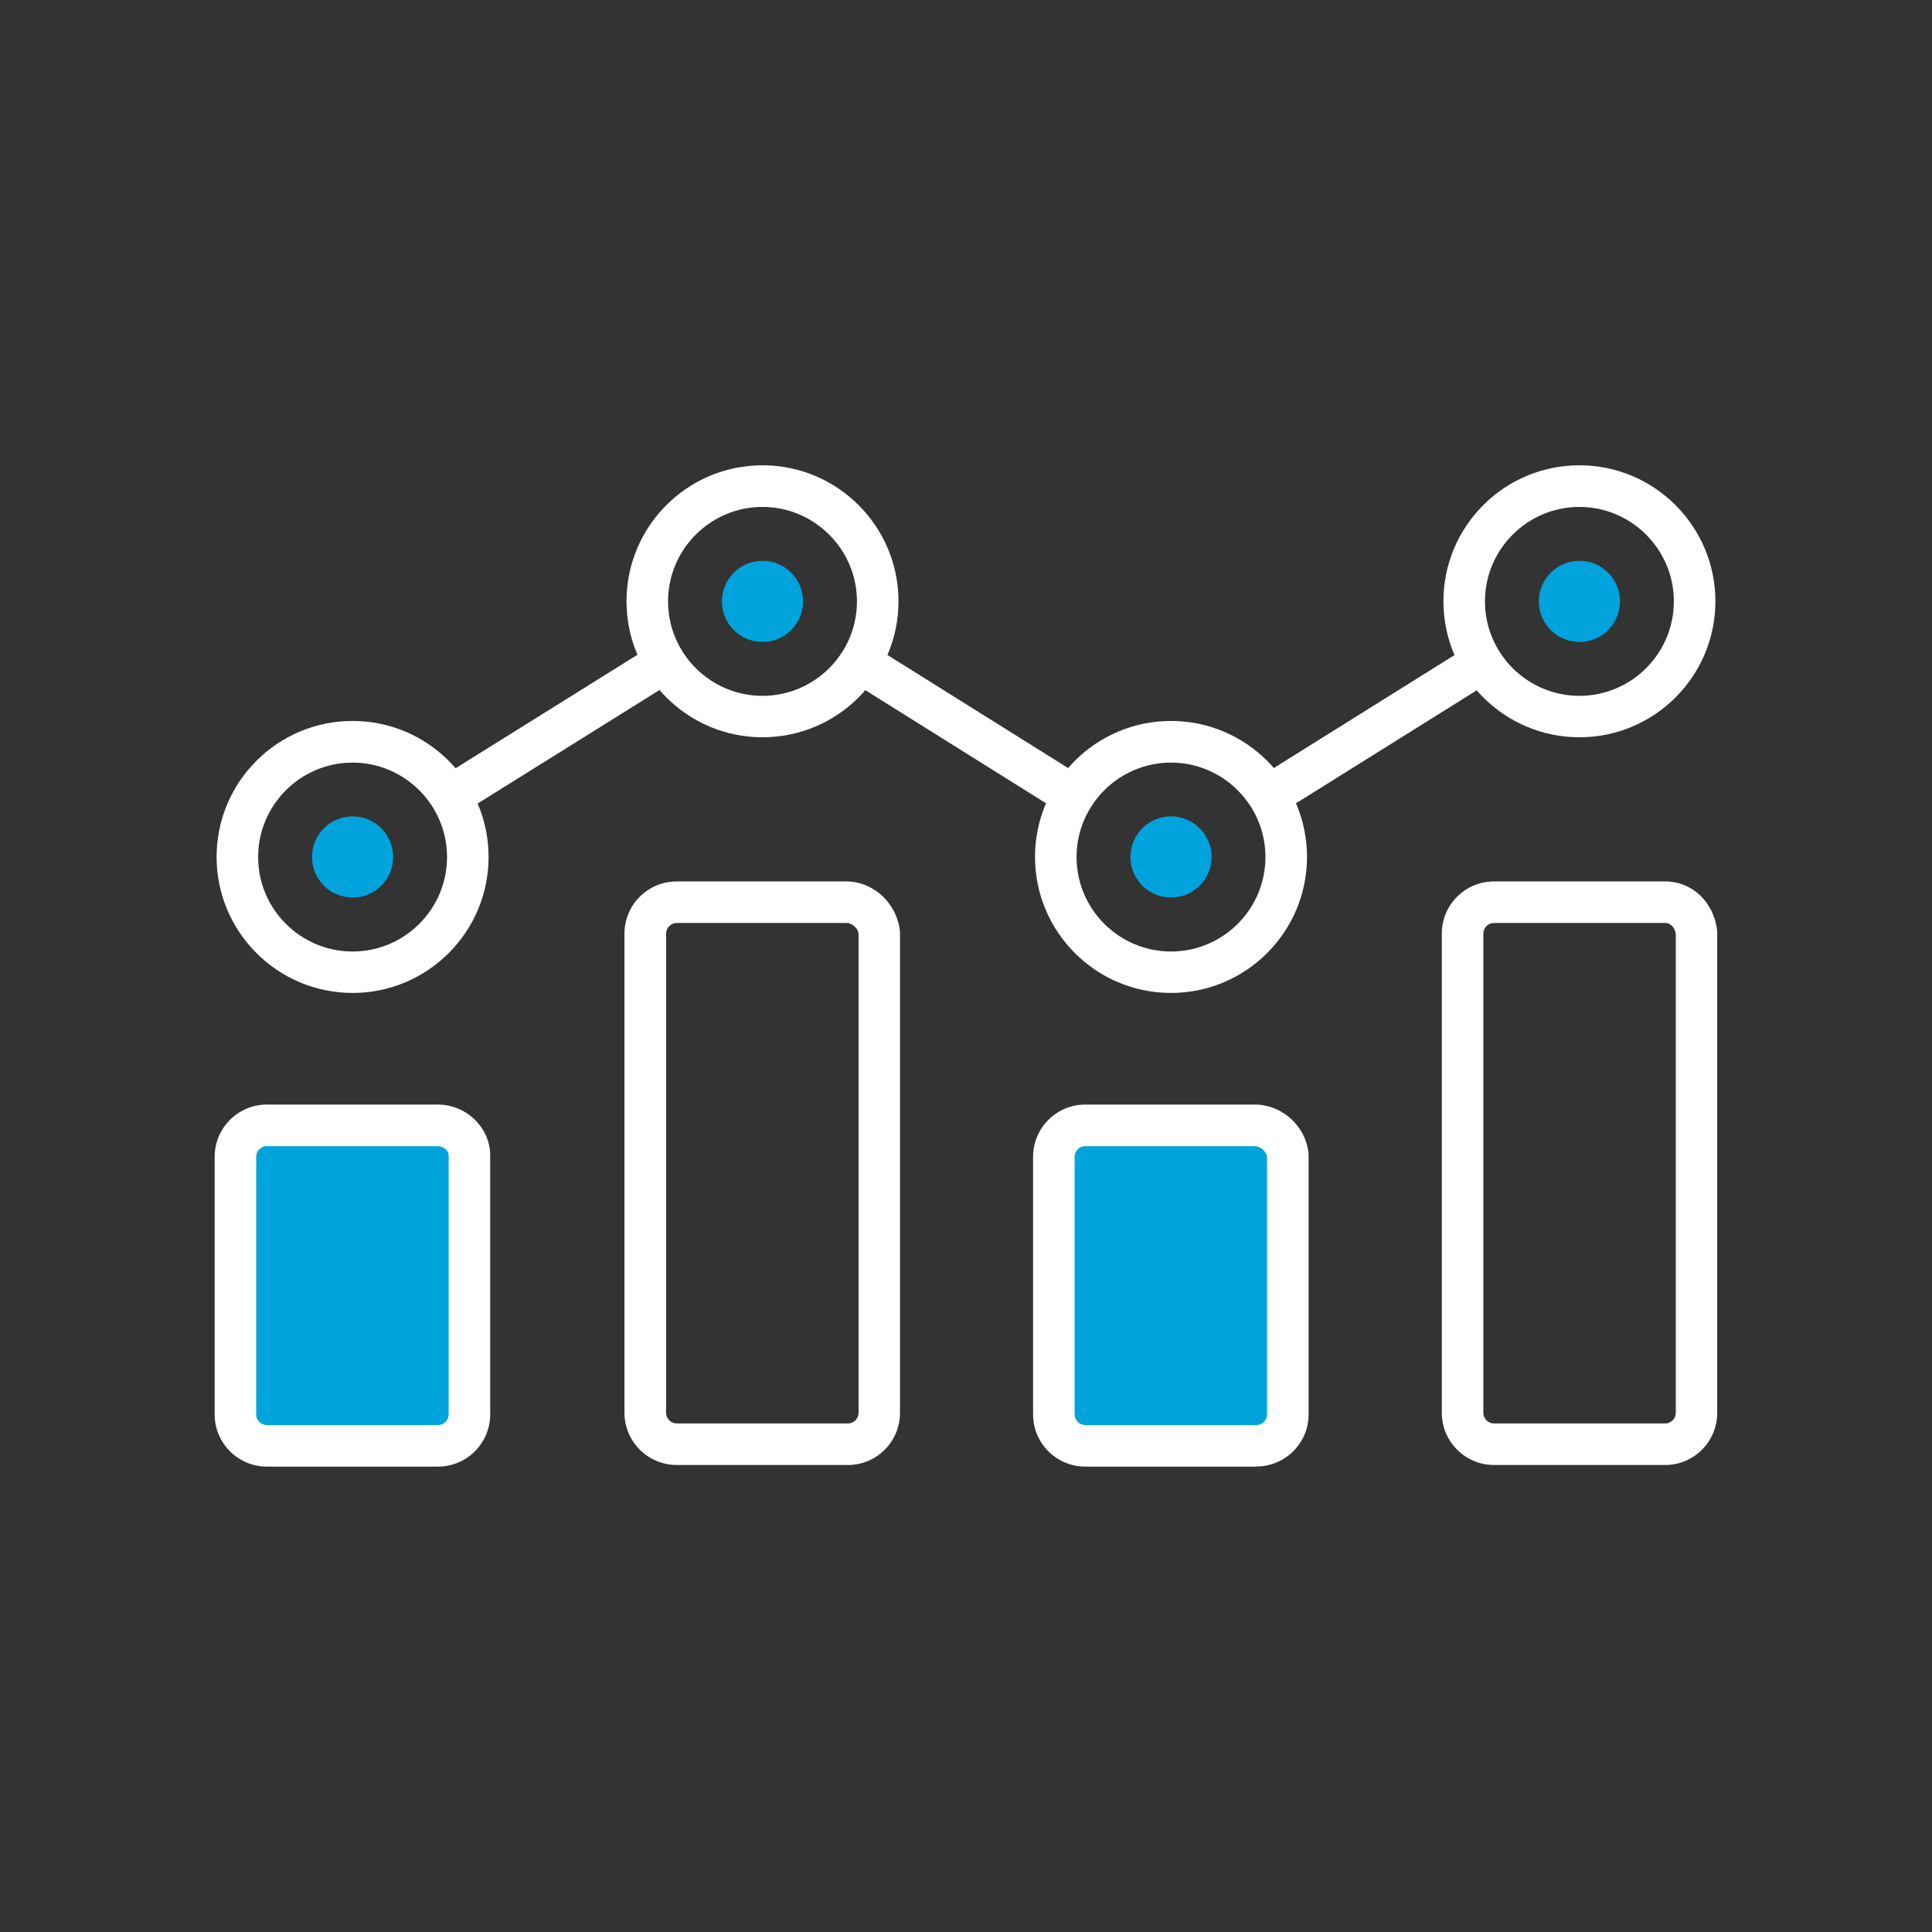
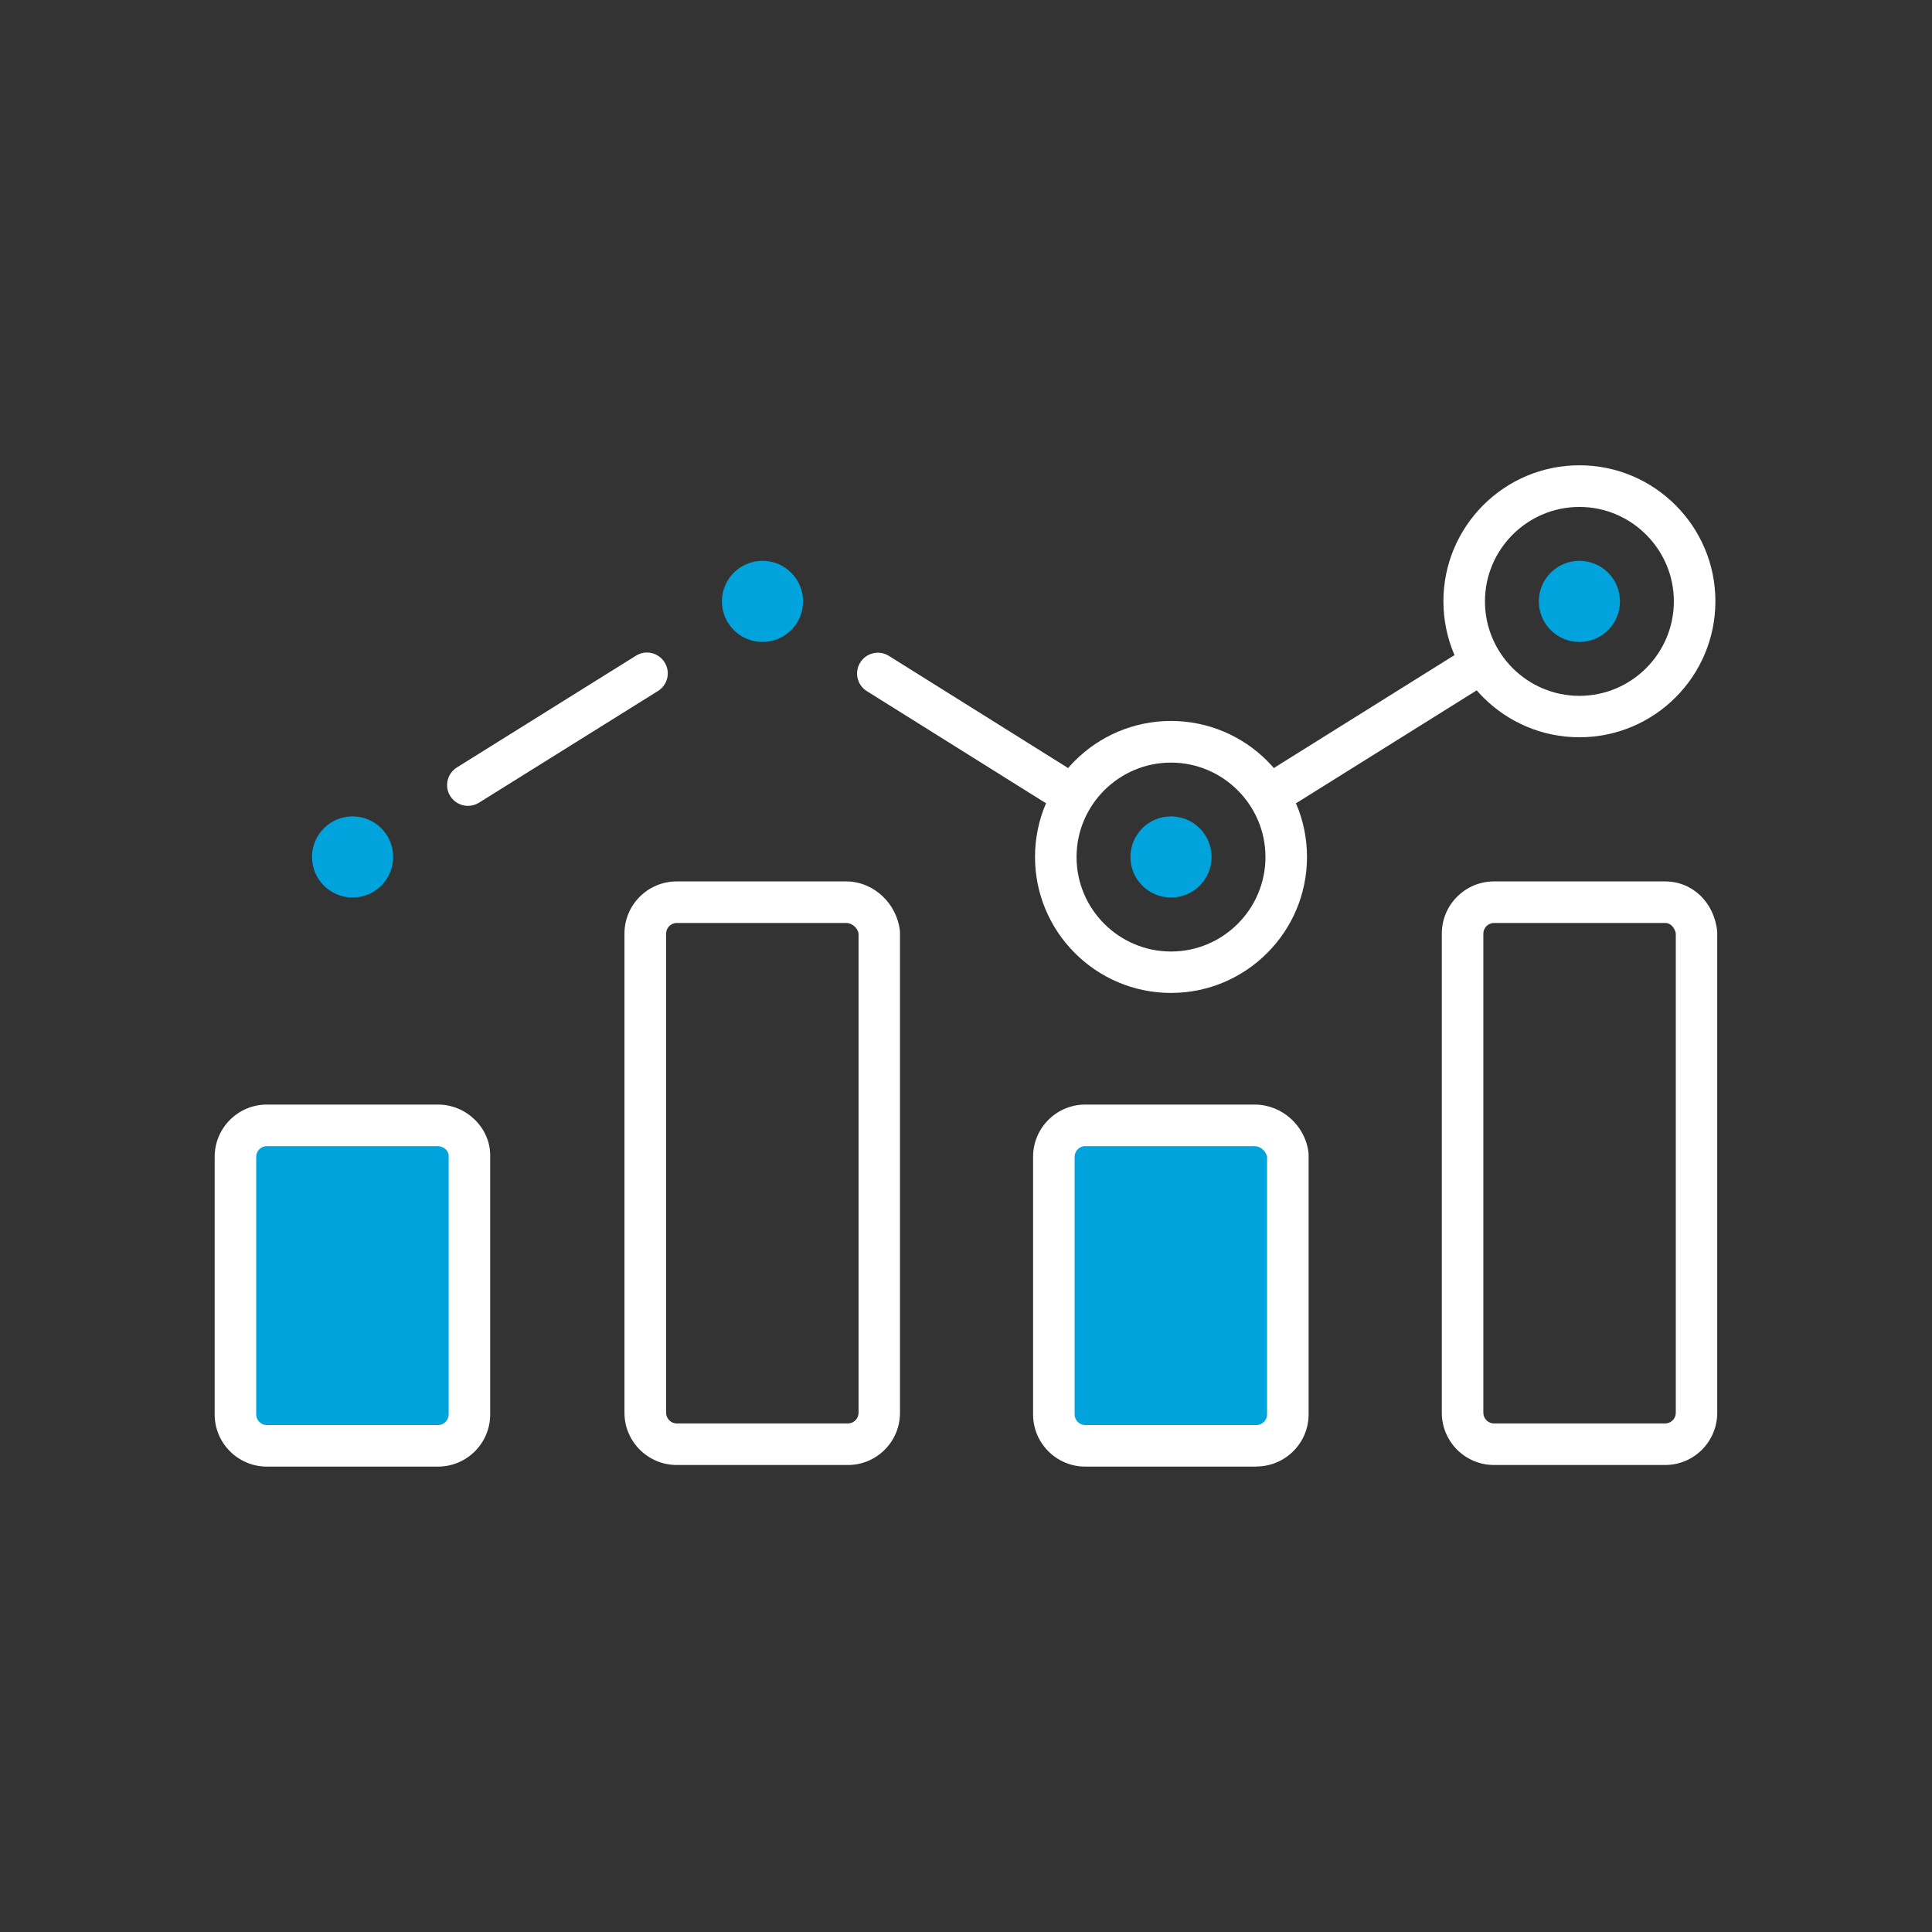
<svg xmlns="http://www.w3.org/2000/svg" xmlns:ns1="http://sodipodi.sourceforge.net/DTD/sodipodi-0.dtd" xmlns:ns2="http://www.inkscape.org/namespaces/inkscape" id="Livello_1" data-name="Livello 1" width="180" height="180" viewBox="0 0 180 180" version="1.1" ns1:docname="ICON SET_icon_reply_data.svg" ns2:version="1.1 (c4e8f9e, 2021-05-24)">
  <rect x="0" y="0" width="180" height="180" fill="#333333" stroke="none" />
  <ns1:namedview id="namedview1460" pagecolor="#ffffff" bordercolor="#666666" borderopacity="1.0" ns2:pageshadow="2" ns2:pageopacity="0.0" ns2:pagecheckerboard="0" showgrid="false" ns2:zoom="4.1833333" ns2:cx="112.23108" ns2:cy="92.868527" ns2:window-width="1377" ns2:window-height="1003" ns2:window-x="0" ns2:window-y="25" ns2:window-maximized="0" ns2:current-layer="Livello_1" />
  <defs id="defs1419">
    <style id="style1417">
      .cls-1 {
        fill: #00ea51;
      }

      .cls-2 {
        fill: #fff;
      }
    </style>
  </defs>
  <g id="g1425">
    <path class="cls-1" d="M40.81,104.84h-15.95c-1.61,0-2.93,1.32-2.93,2.93v24.01c0,1.61,1.32,2.93,2.93,2.93h15.95c1.61,0,2.93-1.32,2.93-2.93v-24.14c0-1.47-1.32-2.79-2.93-2.79Z" id="path1421" style="fill:#00a3dc;fill-opacity:1" />
    <path class="cls-2" d="M40.81,136.64h-15.95c-2.68,0-4.86-2.18-4.86-4.86v-24.01c0-2.68,2.18-4.86,4.86-4.86h15.95c2.64,0,4.86,2.16,4.86,4.73v24.14c0,2.68-2.18,4.86-4.86,4.86Zm-15.95-29.86c-.54,0-.99,.45-.99,.99v24.01c0,.54,.45,.99,.99,.99h15.95c.54,0,.99-.45,.99-.99v-24.14c0-.39-.44-.85-.99-.85h-15.95Z" id="path1423" />
  </g>
  <path class="cls-2" d="M79,136.49h-15.95c-2.68,0-4.87-2.18-4.87-4.86v-44.65c0-2.68,2.18-4.86,4.87-4.86h15.84c2.53,.03,4.7,2.07,4.96,4.68v44.83c0,2.68-2.17,4.86-4.85,4.86Zm-15.95-50.5c-.54,0-.99,.45-.99,.99v44.65c0,.54,.45,.99,.99,.99h15.95c.54,0,.99-.45,.99-.99v-44.65c-.05-.46-.57-.99-1.14-.99h-15.79Z" id="path1427" />
  <g id="g1433">
    <path class="cls-1" d="M116.93,104.84h-15.81c-1.61,0-2.93,1.32-2.93,2.93v24.01c0,1.61,1.32,2.93,2.93,2.93h15.95c1.61,0,2.93-1.32,2.93-2.93v-24.14c-.16-1.47-1.47-2.79-3.08-2.79h.02Z" id="path1429" style="fill:#00a3dc;fill-opacity:1" />
    <path class="cls-2" d="M117.06,136.64h-15.95c-2.68,0-4.86-2.18-4.86-4.86v-24.01c0-2.68,2.18-4.86,4.86-4.86h15.85c2.52,.03,4.69,2.01,4.95,4.52,0,.07,.01,.14,.01,.2v24.14c0,2.68-2.18,4.86-4.87,4.86Zm-15.95-29.86c-.54,0-.99,.45-.99,.99v24.01c0,.54,.45,.99,.99,.99h15.95c.54,0,.99-.45,.99-.99v-24.01c-.09-.48-.58-.98-1.14-.98h-15.79Z" id="path1431" />
  </g>
  <path class="cls-2" d="M155.14,136.49h-15.95c-2.68,0-4.86-2.18-4.86-4.86v-44.65c0-2.68,2.18-4.86,4.86-4.86h15.95c2.55,0,4.59,1.97,4.85,4.68v44.83c0,2.68-2.17,4.86-4.85,4.86Zm-15.95-50.5c-.54,0-.99,.45-.99,.99v44.65c0,.54,.45,.99,.99,.99h15.95c.54,0,.99-.45,.99-.99v-44.65c-.05-.38-.38-.99-.99-.99h-15.95Z" id="path1435" />
  <path class="cls-2" d="M119.83,75.06c-.65,0-1.28-.32-1.64-.91-.57-.91-.29-2.1,.61-2.67l16.59-10.37c.91-.57,2.1-.29,2.67,.62,.57,.91,.29,2.1-.61,2.67l-16.59,10.37c-.32,.2-.68,.29-1.03,.29Z" id="path1437" />
  <path class="cls-2" d="M98.36,75.06c-.35,0-.71-.1-1.03-.3l-16.57-10.37c-.91-.57-1.18-1.76-.61-2.67,.57-.91,1.77-1.18,2.67-.61l16.57,10.37c.91,.57,1.18,1.76,.61,2.67-.37,.59-1,.91-1.64,.91Z" id="path1439" />
  <path class="cls-2" d="M43.6,75.08c-.65,0-1.28-.32-1.65-.91-.57-.91-.29-2.1,.62-2.67l16.68-10.41c.91-.57,2.1-.29,2.67,.62,.57,.91,.29,2.1-.62,2.67l-16.68,10.41c-.32,.2-.67,.29-1.02,.29Z" id="path1441" />
-   <path class="cls-2" d="M71.04,47.23c4.84,0,8.8,3.95,8.8,8.8s-3.95,8.8-8.8,8.8-8.8-3.95-8.8-8.8,3.95-8.8,8.8-8.8Zm0-3.88c-7,0-12.67,5.68-12.67,12.67s5.68,12.67,12.67,12.67,12.67-5.68,12.67-12.67-5.68-12.67-12.67-12.67Z" id="path1443" />
  <path class="cls-1" d="M71.04,59.81c2.09,0,3.78-1.69,3.78-3.78s-1.69-3.78-3.78-3.78-3.78,1.69-3.78,3.78,1.69,3.78,3.78,3.78Z" id="path1445" style="fill:#00a3dc;fill-opacity:1" />
-   <path class="cls-2" d="M32.85,71.05c4.84,0,8.8,3.95,8.8,8.8s-3.95,8.8-8.8,8.8-8.8-3.95-8.8-8.8,3.95-8.8,8.8-8.8Zm0-3.88c-7,0-12.67,5.68-12.67,12.67s5.68,12.67,12.67,12.67,12.67-5.68,12.67-12.67-5.68-12.67-12.67-12.67Z" id="path1447" />
  <path class="cls-1" d="M32.85,83.62c2.09,0,3.78-1.69,3.78-3.78s-1.69-3.78-3.78-3.78-3.78,1.69-3.78,3.78,1.69,3.78,3.78,3.78Z" id="path1449" style="fill:#00a3dc;fill-opacity:1" />
  <path class="cls-2" d="M109.1,71.05c4.84,0,8.8,3.95,8.8,8.8s-3.95,8.8-8.8,8.8-8.8-3.95-8.8-8.8,3.95-8.8,8.8-8.8Zm0-3.88c-7,0-12.67,5.68-12.67,12.67s5.68,12.67,12.67,12.67,12.67-5.68,12.67-12.67-5.68-12.67-12.67-12.67Z" id="path1451" />
  <path class="cls-1" d="M109.1,83.62c2.09,0,3.78-1.69,3.78-3.78s-1.69-3.78-3.78-3.78-3.78,1.69-3.78,3.78,1.69,3.78,3.78,3.78Z" id="path1453" style="fill:#00a3dc;fill-opacity:1" />
  <path class="cls-2" d="M147.15,47.23c4.84,0,8.8,3.95,8.8,8.8s-3.95,8.8-8.8,8.8-8.8-3.95-8.8-8.8,3.95-8.8,8.8-8.8Zm0-3.88c-7,0-12.67,5.68-12.67,12.67s5.68,12.67,12.67,12.67,12.67-5.68,12.67-12.67-5.68-12.67-12.67-12.67Z" id="path1455" />
  <path class="cls-1" d="M147.15,59.81c2.09,0,3.78-1.69,3.78-3.78s-1.69-3.78-3.78-3.78-3.78,1.69-3.78,3.78,1.69,3.78,3.78,3.78Z" id="path1457" style="fill:#00a3dc;fill-opacity:1" />
</svg>